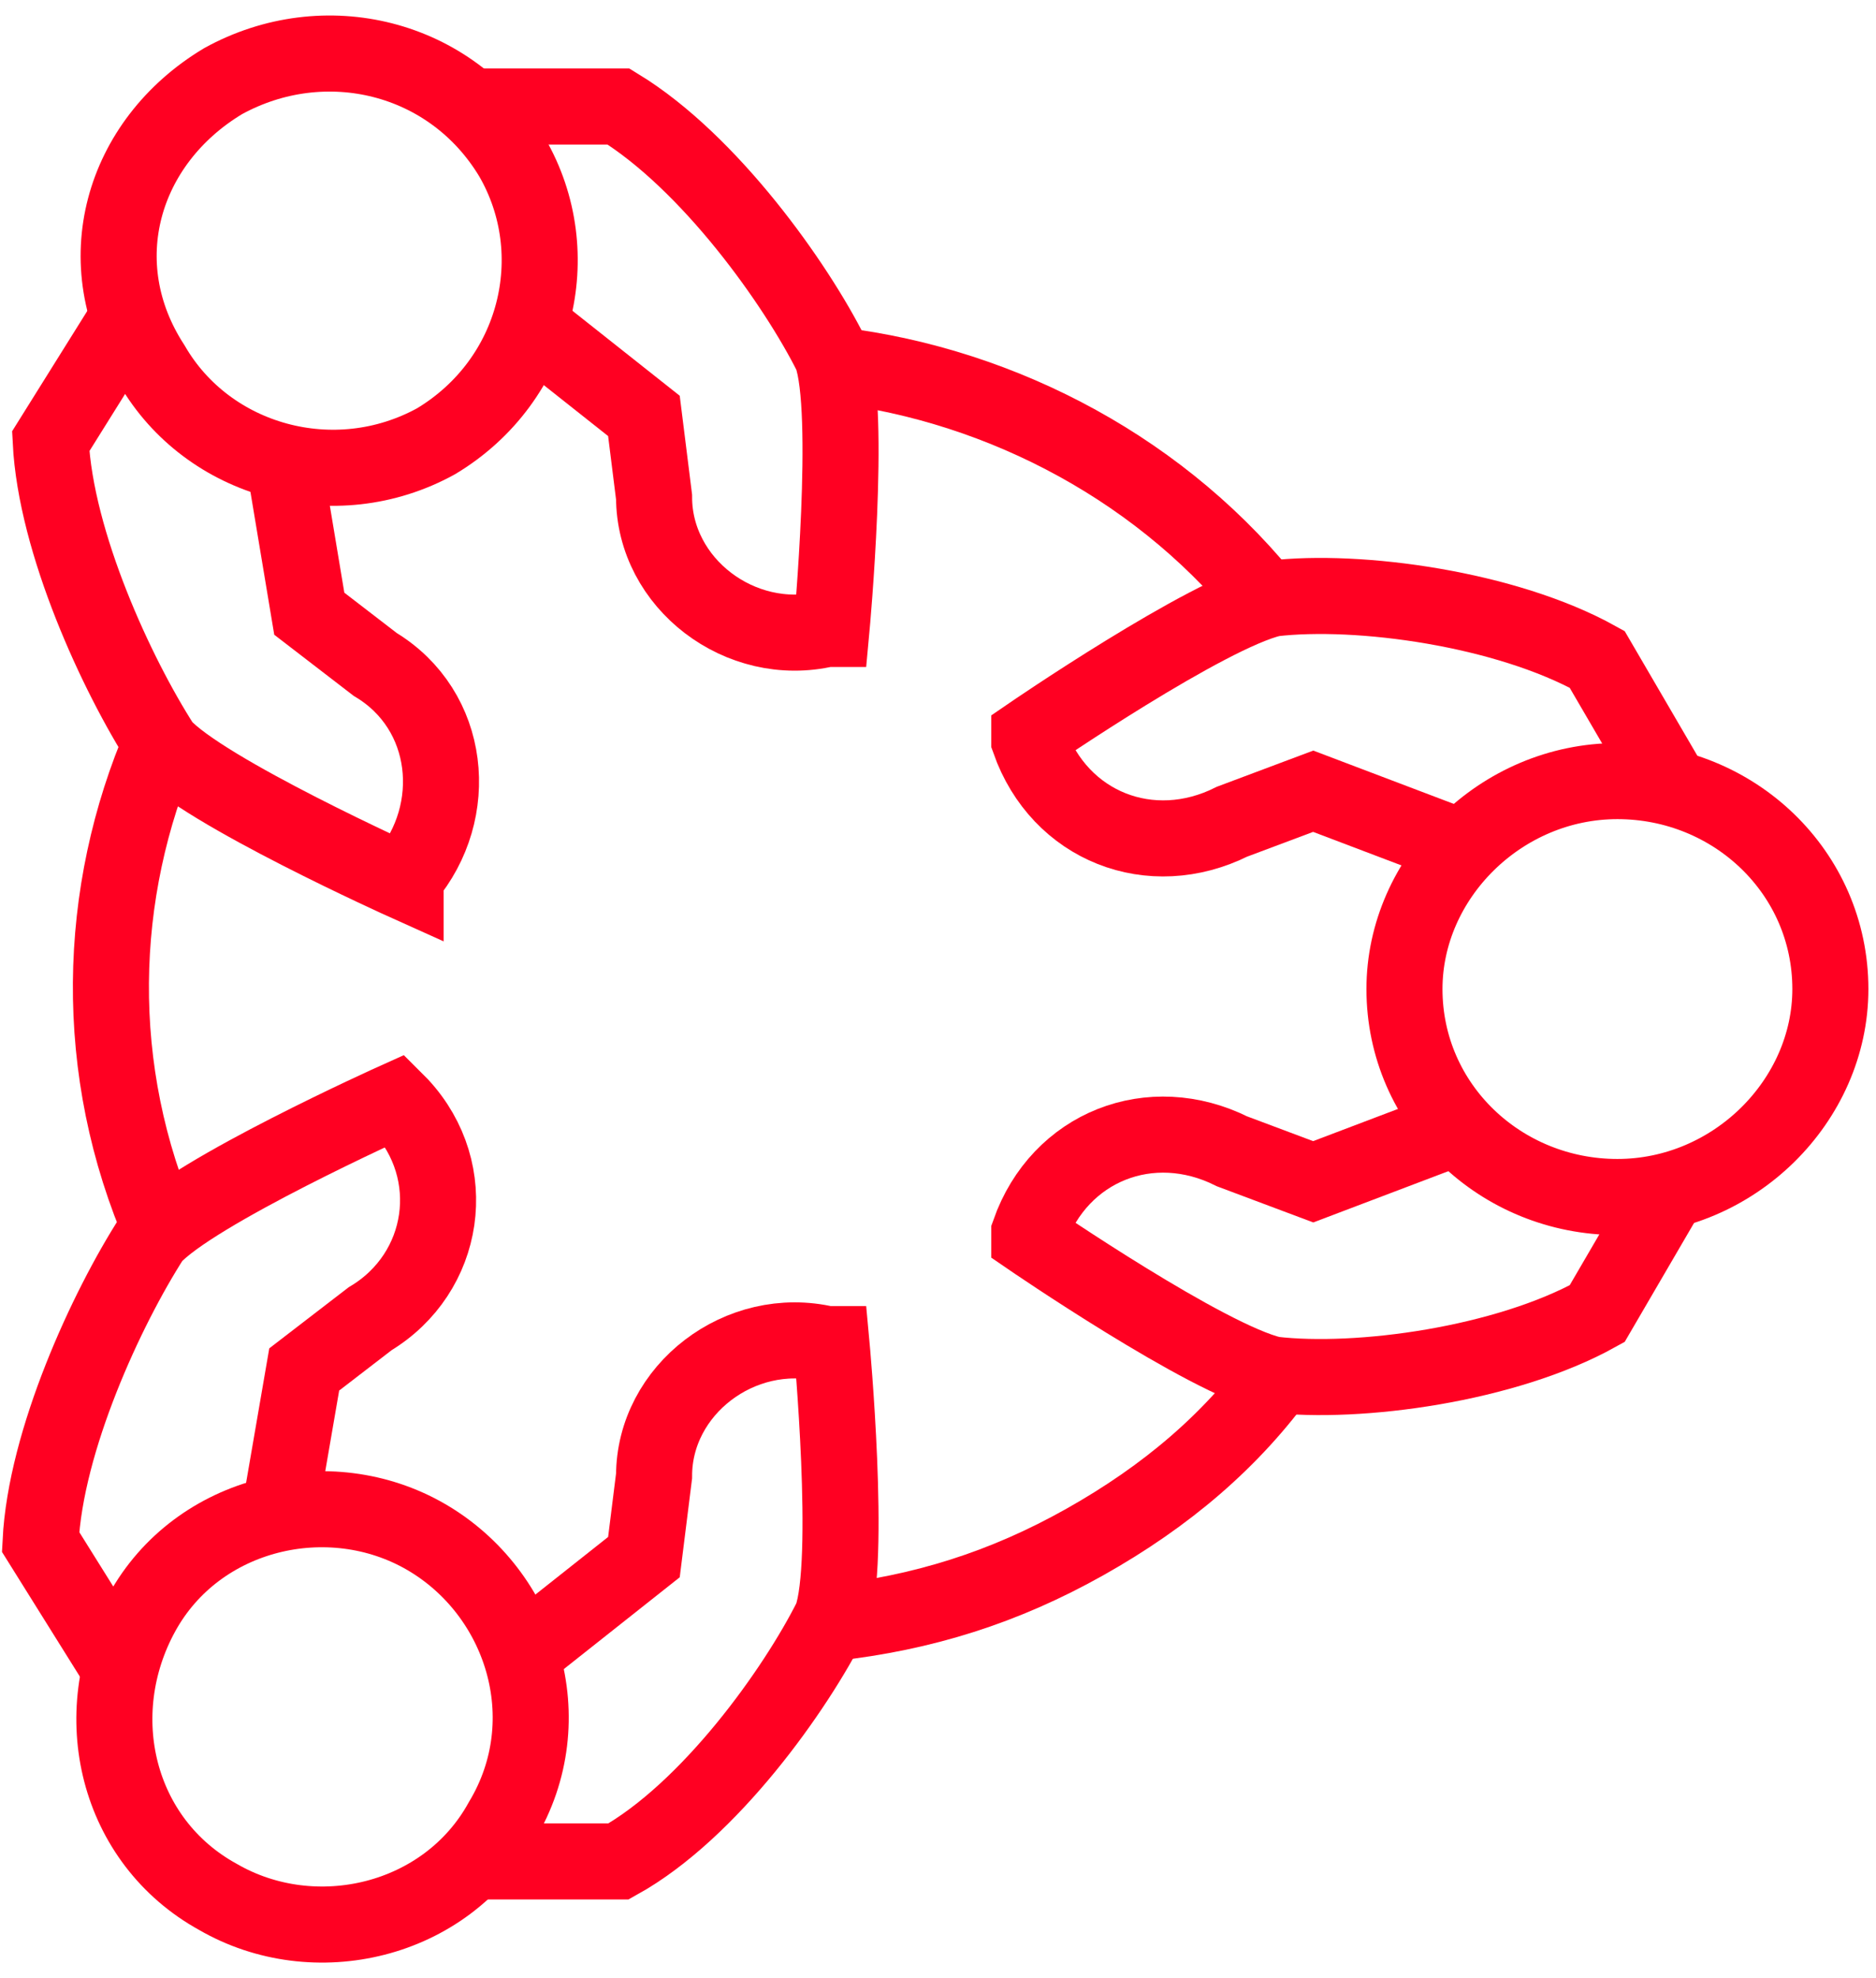
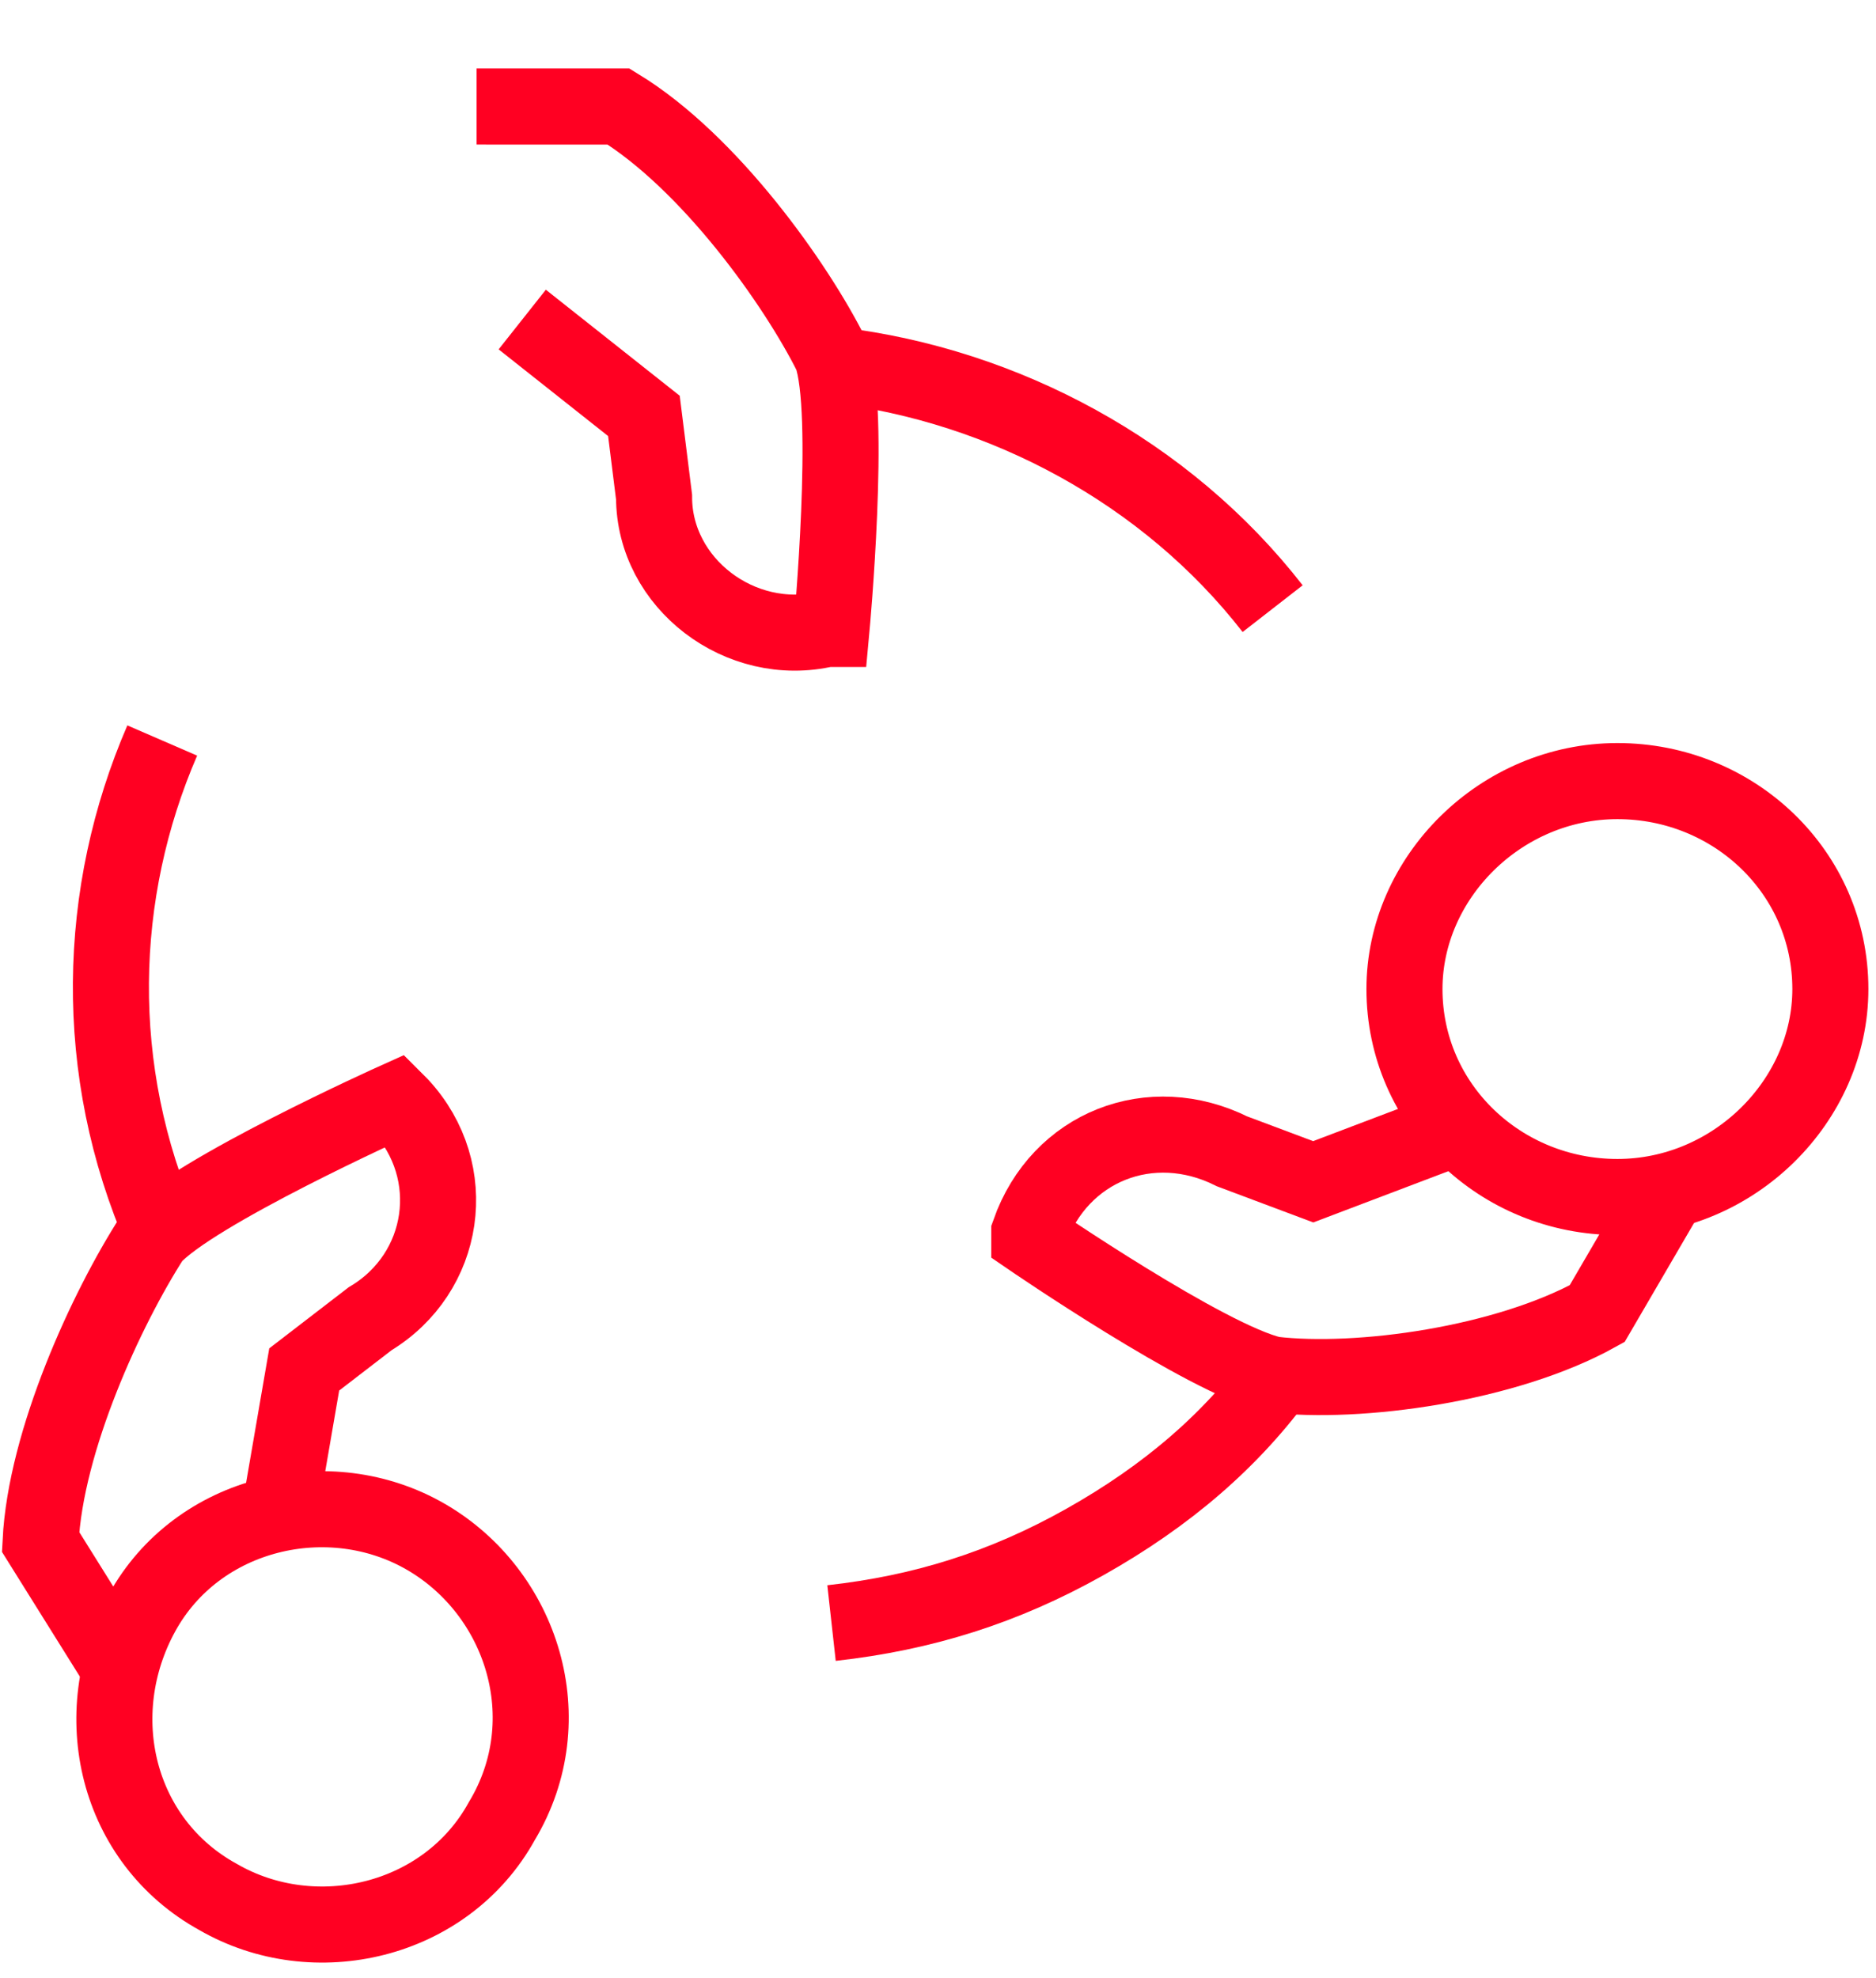
<svg xmlns="http://www.w3.org/2000/svg" version="1.1" id="Layer_1" x="0px" y="0px" viewBox="0 0 37 39" style="enable-background:new 0 0 37 39;" xml:space="preserve">
  <style type="text/css">
	.st0{fill:none;stroke:#FF0022;stroke-width:1.5;stroke-miterlimit:10;}
</style>
  <g id="surface1">
-     <path class="st0" d="M5.6,9.1l0.5,3l1.3,1C8.9,14,9.1,16,8,17.3v0.1c0,0-4-1.8-4.8-2.7c-0.9-1.4-2.1-4-2.2-6l1.5-2.4" />
    <path class="st0" d="M10.3,6.3l2.4,1.9l0.2,1.6c0,1.7,1.7,3,3.4,2.6h0.1c0,0,0.4-4.3,0-5.4c-0.7-1.4-2.4-3.8-4.2-4.9H9.4" />
-     <path class="st0" d="M10.1,3.1c1.1,1.9,0.5,4.4-1.5,5.6C6.6,9.8,4.1,9.1,3,7.2c-1.3-2-0.6-4.4,1.4-5.6C6.4,0.5,8.9,1.1,10.1,3.1z" />
-     <path class="st0" d="M10.3,32.6l2.4-1.9l0.2-1.6c0-1.7,1.7-3,3.4-2.6h0.1c0,0,0.4,4.3,0,5.4c-0.7,1.4-2.4,3.8-4.2,4.8H9.4" />
    <path class="st0" d="M5.5,29.9L6,27l1.3-1c1.5-0.9,1.8-2.9,0.6-4.2l-0.1-0.1c0,0-4,1.8-4.8,2.7c-0.9,1.4-2.1,4-2.2,6l1.5,2.4" />
    <path class="st0" d="M2.8,31.8c1.1-2,3.7-2.6,5.6-1.5s2.7,3.6,1.5,5.6c-1.1,2-3.7,2.6-5.6,1.5C2.3,36.3,1.7,33.8,2.8,31.8z" />
    <path class="st0" d="M28.8,22.2l-2.9,1.1l-1.6-0.6c-1.6-0.8-3.4-0.1-4,1.6v0.1c0,0,3.5,2.4,4.8,2.7c1.7,0.2,4.6-0.2,6.4-1.2   l1.4-2.4" />
-     <path class="st0" d="M28.8,16.7l-2.9-1.1l-1.6,0.6c-1.6,0.8-3.4,0.1-4-1.6v-0.1c0,0,3.5-2.4,4.8-2.7c1.7-0.2,4.6,0.2,6.4,1.2   l1.4,2.4" />
    <path class="st0" d="M36.1,19.5c0,2.2-1.9,4.1-4.2,4.1s-4.2-1.8-4.2-4.1c0-2.2,1.9-4.1,4.2-4.1S36.1,17.2,36.1,19.5z" />
    <path class="st0" d="M25.3,27c-1,1.4-2.3,2.5-3.9,3.4s-3.2,1.4-5,1.6" />
    <path class="st0" d="M16.5,7.2c3.3,0.4,6.5,2.1,8.6,4.8" />
    <path class="st0" d="M3.2,24.3c-1.4-3.2-1.3-6.7,0-9.7" />
  </g>
</svg>